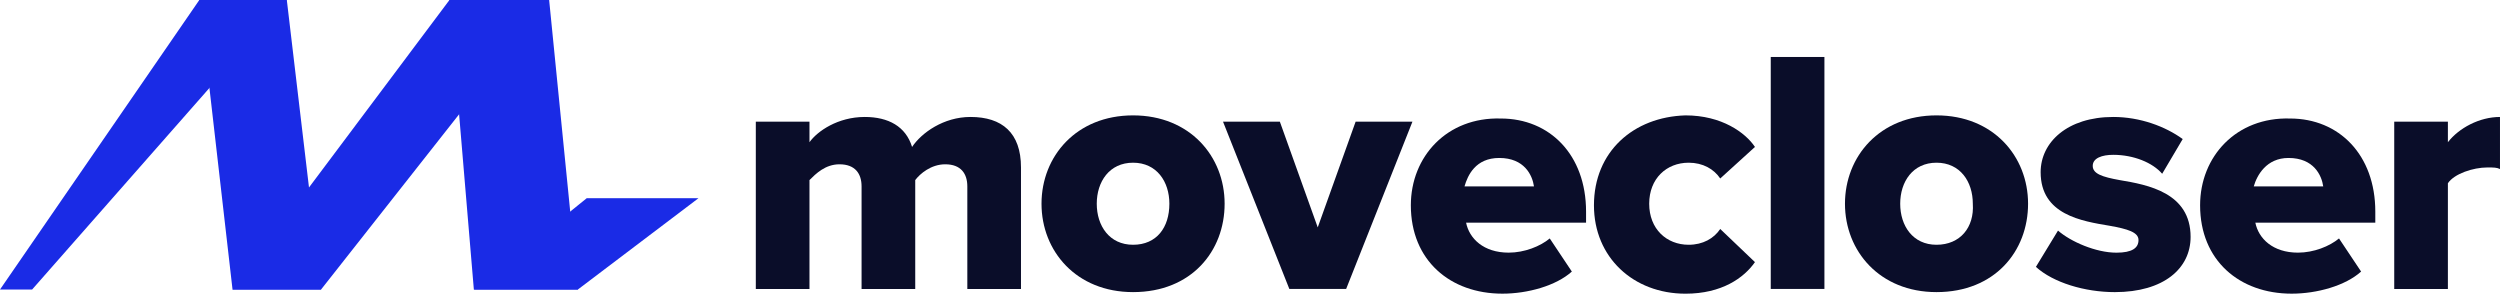
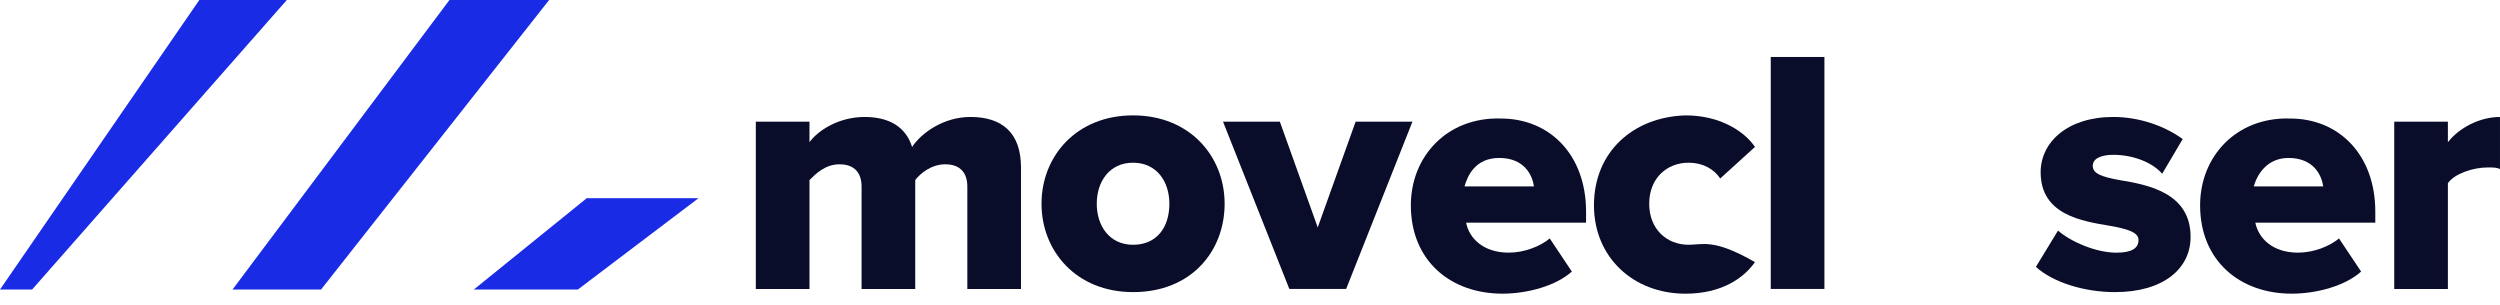
<svg xmlns="http://www.w3.org/2000/svg" width="172" height="21" viewBox="0 0 172 21" fill="none">
  <path d="M70.244 19.881V11.521C70.244 9.133 68.941 8.047 66.769 8.047C64.923 8.047 63.403 9.133 62.751 10.11C62.317 8.698 61.122 8.047 59.493 8.047C57.647 8.047 56.235 9.024 55.692 9.784V8.373H52V19.881H55.692V12.389C56.127 11.955 56.778 11.304 57.756 11.304C58.842 11.304 59.276 11.955 59.276 12.824V19.881H62.968V12.389C63.294 11.955 64.054 11.304 65.032 11.304C66.118 11.304 66.552 11.955 66.552 12.824V19.881H70.244Z" fill="#0A0D29" />
  <path d="M77.955 20.097C81.973 20.097 84.254 17.274 84.254 14.017C84.254 10.76 81.864 7.938 77.955 7.938C74.045 7.938 71.656 10.76 71.656 14.017C71.656 17.274 74.045 20.097 77.955 20.097ZM77.955 16.84C76.326 16.84 75.457 15.537 75.457 14.017C75.457 12.497 76.326 11.194 77.955 11.194C79.584 11.194 80.453 12.497 80.453 14.017C80.453 15.646 79.584 16.84 77.955 16.84Z" fill="#0A0D29" />
  <path d="M92.615 19.879L97.176 8.371H93.267L90.66 15.645L88.054 8.371H84.144L88.706 19.879H92.615Z" fill="#0A0D29" />
  <path d="M97.066 14.125C97.066 17.924 99.781 20.204 103.365 20.204C105.103 20.204 107.057 19.662 108.143 18.684L106.623 16.405C105.971 16.947 104.885 17.382 103.799 17.382C102.062 17.382 101.084 16.405 100.867 15.319H109.121V14.559C109.121 10.651 106.623 8.154 103.256 8.154C99.564 8.045 97.066 10.759 97.066 14.125ZM103.148 10.868C104.885 10.868 105.428 12.062 105.537 12.822H100.759C100.976 12.062 101.519 10.868 103.148 10.868Z" fill="#0A0D29" />
-   <path d="M109.664 14.126C109.664 17.709 112.379 20.206 115.963 20.206C118.46 20.206 119.981 19.12 120.741 18.034L118.352 15.754C117.917 16.406 117.157 16.84 116.18 16.84C114.66 16.84 113.465 15.754 113.465 14.017C113.465 12.28 114.66 11.194 116.18 11.194C117.157 11.194 117.917 11.629 118.352 12.28L120.741 10.109C120.089 9.132 118.46 7.938 115.963 7.938C112.379 8.046 109.664 10.434 109.664 14.126Z" fill="#0A0D29" />
+   <path d="M109.664 14.126C109.664 17.709 112.379 20.206 115.963 20.206C118.46 20.206 119.981 19.12 120.741 18.034C117.917 16.406 117.157 16.84 116.18 16.84C114.66 16.84 113.465 15.754 113.465 14.017C113.465 12.28 114.66 11.194 116.18 11.194C117.157 11.194 117.917 11.629 118.352 12.28L120.741 10.109C120.089 9.132 118.46 7.938 115.963 7.938C112.379 8.046 109.664 10.434 109.664 14.126Z" fill="#0A0D29" />
  <path d="M125.52 19.879V3.92H121.828V19.879H125.52Z" fill="#0A0D29" />
-   <path d="M133.232 20.097C137.25 20.097 139.531 17.274 139.531 14.017C139.531 10.76 137.142 7.938 133.232 7.938C129.323 7.938 126.934 10.76 126.934 14.017C126.934 17.274 129.323 20.097 133.232 20.097ZM133.232 16.84C131.603 16.84 130.734 15.537 130.734 14.017C130.734 12.497 131.603 11.194 133.232 11.194C134.861 11.194 135.73 12.497 135.73 14.017C135.839 15.646 134.861 16.84 133.232 16.84Z" fill="#0A0D29" />
  <path d="M140.07 18.361C141.265 19.446 143.437 20.098 145.5 20.098C148.867 20.098 150.713 18.469 150.713 16.298C150.713 13.258 147.781 12.715 145.826 12.389C144.631 12.172 143.98 11.955 143.98 11.412C143.98 10.87 144.631 10.652 145.392 10.652C146.803 10.652 148.106 11.195 148.758 11.955L150.17 9.567C148.975 8.698 147.238 8.047 145.392 8.047C142.242 8.047 140.396 9.784 140.396 11.847C140.396 14.778 143.22 15.212 145.174 15.538C146.369 15.755 147.129 15.972 147.129 16.515C147.129 17.058 146.695 17.384 145.609 17.384C144.197 17.384 142.459 16.624 141.591 15.864L140.07 18.361Z" fill="#0A0D29" />
  <path d="M151.367 14.125C151.367 17.924 154.082 20.204 157.666 20.204C159.403 20.204 161.358 19.662 162.444 18.684L160.924 16.405C160.272 16.947 159.186 17.382 158.1 17.382C156.363 17.382 155.385 16.405 155.168 15.319H163.421V14.559C163.421 10.651 160.924 8.154 157.557 8.154C153.865 8.045 151.367 10.759 151.367 14.125ZM157.449 10.868C159.186 10.868 159.729 12.062 159.838 12.822H155.059C155.277 12.062 155.928 10.868 157.449 10.868Z" fill="#0A0D29" />
  <path d="M168.415 19.881V12.607C168.849 11.955 170.152 11.521 171.13 11.521C171.564 11.521 171.781 11.521 171.999 11.63V8.047C170.587 8.047 169.175 8.807 168.415 9.784V8.373H164.723V19.881H168.415Z" fill="#0A0D29" />
  <path d="M0 19.919L13.714 0H19.733L2.21 19.919H0ZM37.78 0H30.923L15.998 19.919H22.089L37.78 0ZM40.37 13.634L32.601 19.919H39.757L48.059 13.634H40.37Z" fill="#1A2BE6" />
-   <path d="M22.089 19.919H15.998L13.715 0H19.733L22.089 19.919ZM39.765 19.919L37.781 0H30.924L32.601 19.919H39.765Z" fill="#1A2BE6" />
</svg>